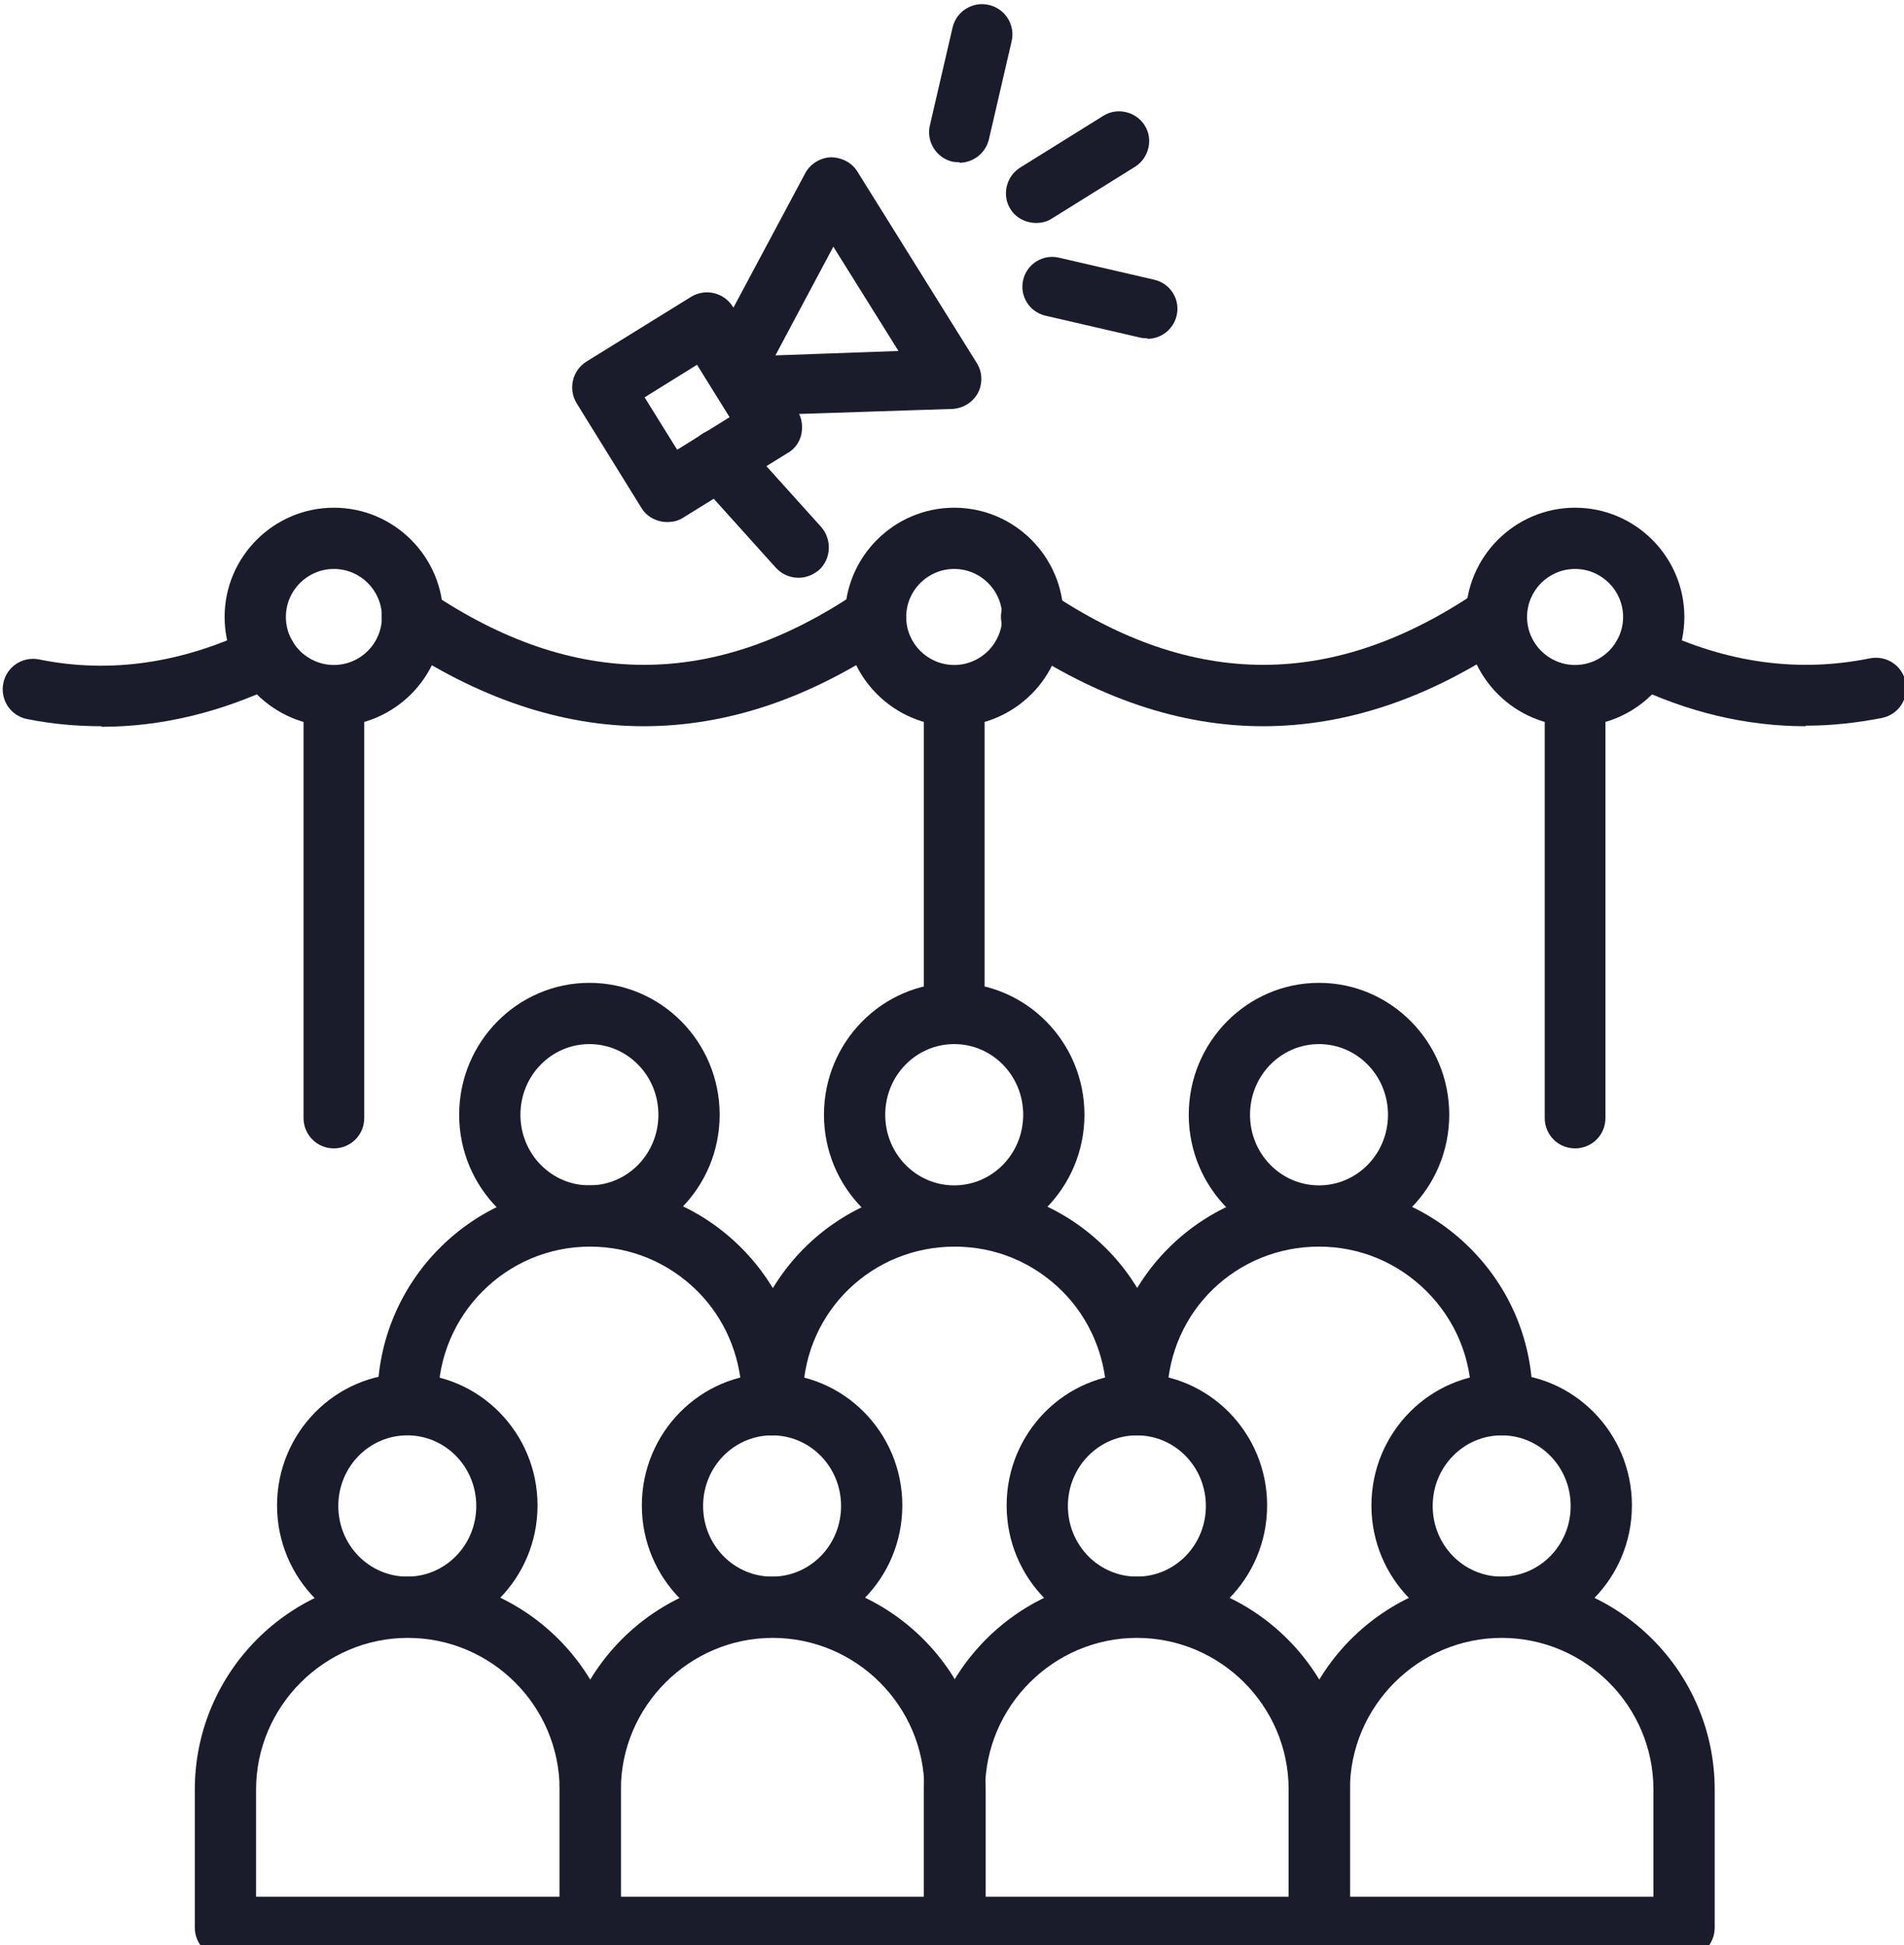
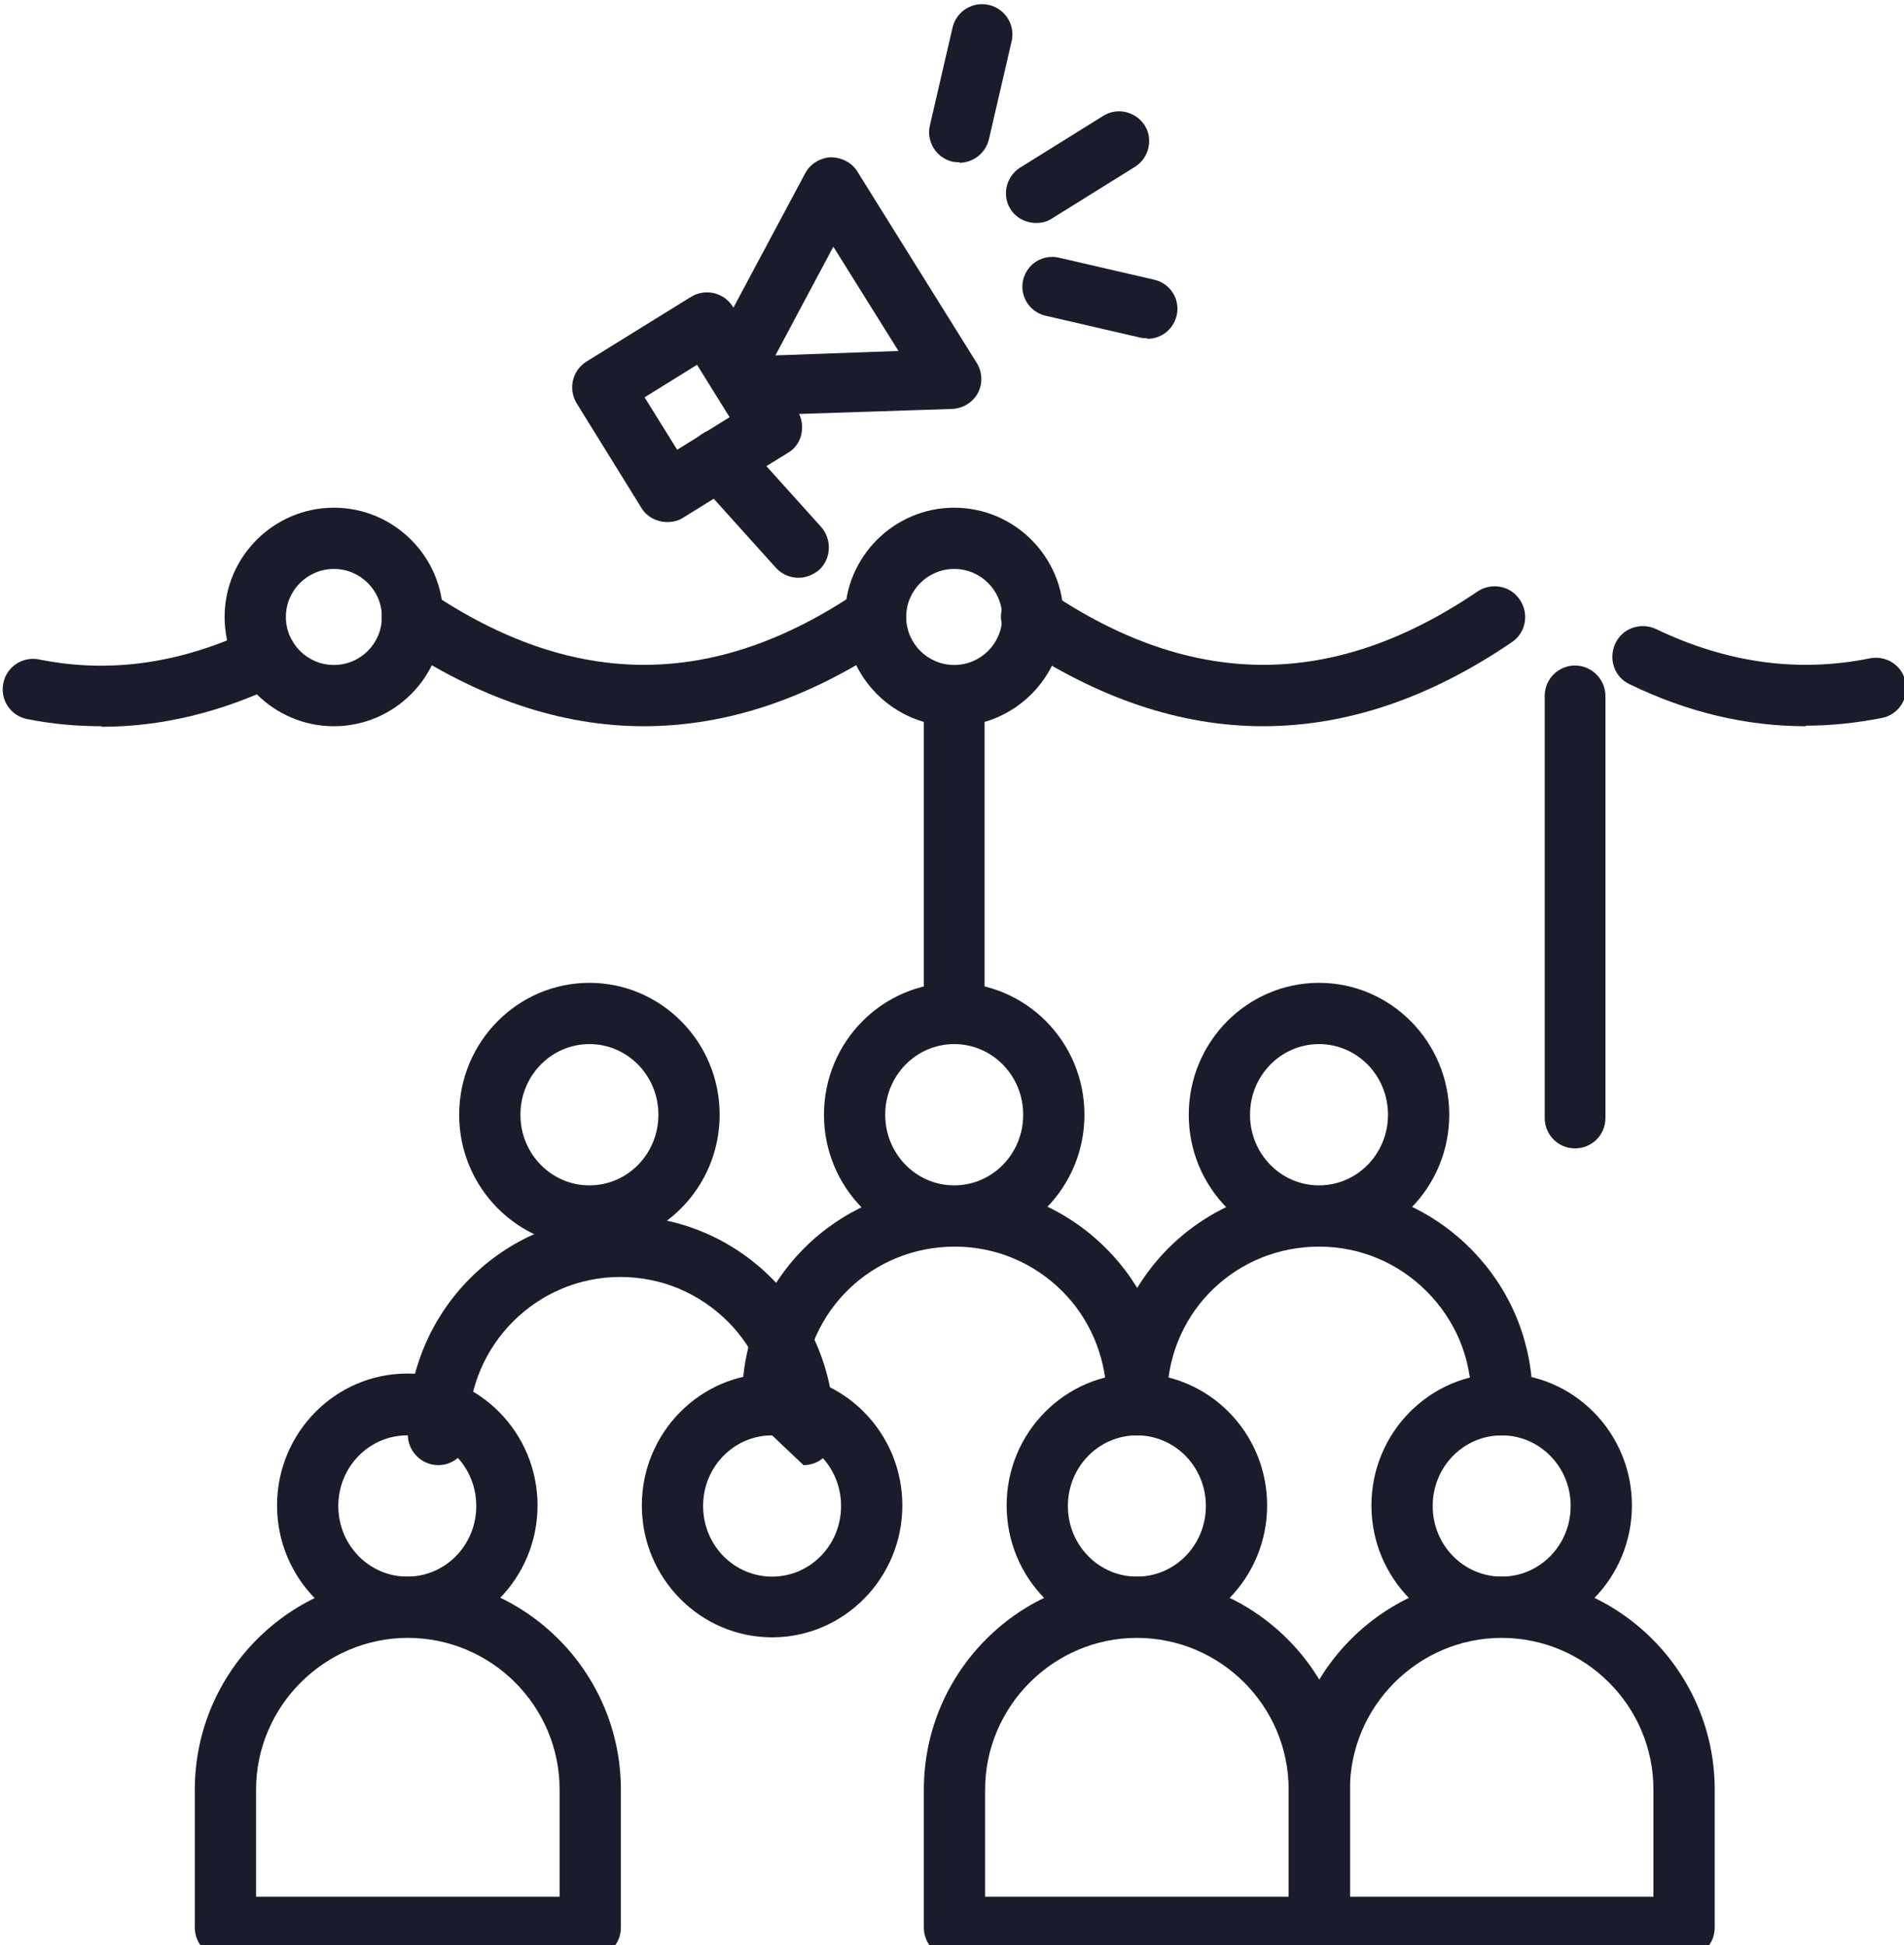
<svg xmlns="http://www.w3.org/2000/svg" id="Layer_2" data-name="Layer 2" viewBox="0 0 34.5 35.25">
  <defs>
    <style> .cls-1 { clip-path: url(#clippath); } .cls-2 { fill: none; } .cls-2, .cls-3 { stroke-width: 0px; } .cls-3 { fill: #1a1c2c; } </style>
    <clipPath id="clippath">
      <rect class="cls-2" width="34.5" height="35.25" />
    </clipPath>
  </defs>
  <g id="Layer_1-2" data-name="Layer 1">
    <g class="cls-1">
      <path class="cls-3" d="M4.63,34.37h5.51v-1.94c0-1.52-1.24-2.75-2.75-2.75s-2.75,1.24-2.75,2.75v1.94h0ZM10.69,35.48h-6.61c-.31,0-.55-.25-.55-.55v-2.5c0-2.13,1.73-3.86,3.86-3.86s3.86,1.73,3.86,3.86v2.5c0,.31-.25.55-.55.55Z" />
      <path class="cls-3" d="M7.38,26.01c-.69,0-1.25.57-1.25,1.28s.56,1.28,1.25,1.28,1.25-.57,1.25-1.28-.56-1.28-1.25-1.28ZM7.38,29.67c-1.3,0-2.36-1.07-2.36-2.39s1.06-2.39,2.36-2.39,2.36,1.07,2.36,2.39-1.06,2.39-2.36,2.39Z" />
-       <path class="cls-3" d="M11.24,34.37h5.51v-1.94c0-1.52-1.24-2.75-2.75-2.75s-2.75,1.24-2.75,2.75v1.94h0ZM17.3,35.48h-6.61c-.31,0-.55-.25-.55-.55v-2.5c0-2.13,1.73-3.86,3.86-3.86s3.86,1.73,3.86,3.86v2.5c0,.31-.25.55-.55.55Z" />
      <path class="cls-3" d="M13.99,26.01c-.69,0-1.25.57-1.25,1.28s.56,1.28,1.25,1.28,1.25-.57,1.25-1.28-.56-1.28-1.25-1.28ZM13.99,29.67c-1.3,0-2.36-1.07-2.36-2.39s1.06-2.39,2.36-2.39,2.36,1.07,2.36,2.39-1.06,2.39-2.36,2.39Z" />
      <path class="cls-3" d="M17.84,34.37h5.51v-1.94c0-1.52-1.24-2.75-2.75-2.75s-2.75,1.24-2.75,2.75v1.94h0ZM23.9,35.48h-6.61c-.31,0-.55-.25-.55-.55v-2.5c0-2.13,1.73-3.86,3.86-3.86s3.86,1.73,3.86,3.86v2.5c0,.31-.25.55-.55.55Z" />
      <path class="cls-3" d="M20.6,26.01c-.69,0-1.25.57-1.25,1.28s.56,1.28,1.25,1.28,1.25-.57,1.25-1.28-.56-1.28-1.25-1.28ZM20.6,29.67c-1.3,0-2.36-1.07-2.36-2.39s1.06-2.39,2.36-2.39,2.36,1.07,2.36,2.39-1.06,2.39-2.36,2.39Z" />
      <path class="cls-3" d="M24.45,34.37h5.51v-1.94c0-1.52-1.24-2.75-2.75-2.75s-2.75,1.24-2.75,2.75v1.94h0ZM30.51,35.48h-6.61c-.31,0-.55-.25-.55-.55v-2.5c0-2.13,1.73-3.86,3.86-3.86s3.86,1.73,3.86,3.86v2.5c0,.31-.25.55-.55.55Z" />
      <path class="cls-3" d="M27.21,26.01c-.69,0-1.25.57-1.25,1.28s.56,1.28,1.25,1.28,1.25-.57,1.25-1.28-.56-1.28-1.25-1.28ZM27.21,29.67c-1.3,0-2.36-1.07-2.36-2.39s1.06-2.39,2.36-2.39,2.36,1.07,2.36,2.39-1.06,2.39-2.36,2.39Z" />
-       <path class="cls-3" d="M13.99,26.01c-.31,0-.55-.25-.55-.55v-.11s0-.07,0-.11c-.03-.69-.31-1.35-.8-1.84-.52-.52-1.21-.81-1.95-.81-1.52,0-2.75,1.24-2.75,2.75v.11c0,.31-.25.55-.55.55s-.55-.25-.55-.55v-.11c0-2.13,1.73-3.86,3.86-3.86,1.03,0,2,.4,2.73,1.13.69.69,1.09,1.61,1.13,2.58,0,.05,0,.1,0,.15v.11c0,.31-.25.55-.55.55Z" />
+       <path class="cls-3" d="M13.99,26.01v-.11s0-.07,0-.11c-.03-.69-.31-1.35-.8-1.84-.52-.52-1.21-.81-1.95-.81-1.52,0-2.75,1.24-2.75,2.75v.11c0,.31-.25.55-.55.55s-.55-.25-.55-.55v-.11c0-2.13,1.73-3.86,3.86-3.86,1.03,0,2,.4,2.73,1.13.69.69,1.09,1.61,1.13,2.58,0,.05,0,.1,0,.15v.11c0,.31-.25.55-.55.55Z" />
      <path class="cls-3" d="M10.68,18.92c-.69,0-1.25.57-1.25,1.28s.56,1.28,1.25,1.28,1.25-.57,1.25-1.28c0-.71-.56-1.28-1.25-1.28ZM10.68,22.59c-1.3,0-2.36-1.07-2.36-2.39s1.06-2.39,2.36-2.39,2.36,1.07,2.36,2.39c0,1.32-1.06,2.39-2.36,2.39Z" />
      <path class="cls-3" d="M20.6,26.01c-.31,0-.55-.25-.55-.55v-.11s0-.07,0-.11c-.03-.69-.31-1.35-.8-1.84-.52-.52-1.21-.81-1.95-.81-1.49,0-2.7,1.16-2.75,2.65,0,.04,0,.07,0,.11v.11c0,.31-.25.55-.55.55s-.55-.25-.55-.55v-.11s0-.1,0-.15c.08-2.08,1.77-3.71,3.86-3.71,1.03,0,2,.4,2.73,1.13.69.69,1.09,1.61,1.13,2.58,0,.05,0,.1,0,.15v.11c0,.31-.25.55-.55.55Z" />
      <path class="cls-3" d="M17.29,18.92c-.69,0-1.25.57-1.25,1.28s.56,1.28,1.25,1.28,1.25-.57,1.25-1.28-.56-1.28-1.25-1.28ZM17.29,22.59c-1.3,0-2.36-1.07-2.36-2.39s1.06-2.39,2.36-2.39,2.36,1.07,2.36,2.39-1.06,2.39-2.36,2.39Z" />
      <path class="cls-3" d="M27.21,26.01c-.31,0-.55-.25-.55-.55v-.11c0-.74-.29-1.43-.81-1.95-.52-.52-1.21-.81-1.95-.81-1.49,0-2.7,1.16-2.75,2.65,0,.03,0,.07,0,.11v.11c0,.31-.25.55-.55.55s-.55-.25-.55-.55v-.11s0-.1,0-.15c.08-2.08,1.77-3.71,3.86-3.71,1.03,0,2,.4,2.73,1.13.73.73,1.13,1.7,1.13,2.73v.11c0,.31-.25.55-.55.55Z" />
      <path class="cls-3" d="M23.9,18.92c-.69,0-1.25.57-1.25,1.28s.56,1.28,1.25,1.28,1.25-.57,1.25-1.28-.56-1.28-1.25-1.28ZM23.9,22.59c-1.3,0-2.36-1.07-2.36-2.39s1.06-2.39,2.36-2.39,2.36,1.07,2.36,2.39-1.06,2.39-2.36,2.39Z" />
-       <path class="cls-3" d="M6.05,20.81c-.31,0-.55-.25-.55-.55v-7.65c0-.31.25-.55.55-.55s.55.25.55.55v7.65c0,.31-.25.55-.55.55Z" />
      <path class="cls-3" d="M6.05,10.31c-.48,0-.87.39-.87.87s.39.87.87.87.87-.39.87-.87-.39-.87-.87-.87ZM6.05,13.16c-1.09,0-1.98-.89-1.98-1.98s.89-1.98,1.98-1.98,1.98.89,1.98,1.98-.89,1.98-1.98,1.98Z" />
      <path class="cls-3" d="M17.29,18.92c-.31,0-.55-.25-.55-.55v-5.76c0-.31.25-.55.55-.55s.55.25.55.55v5.76c0,.31-.25.55-.55.55Z" />
      <path class="cls-3" d="M17.29,10.31c-.48,0-.87.39-.87.87s.39.87.87.87.87-.39.87-.87-.39-.87-.87-.87ZM17.29,13.16c-1.09,0-1.98-.89-1.98-1.98s.89-1.98,1.98-1.98,1.98.89,1.98,1.98-.89,1.98-1.98,1.98Z" />
      <path class="cls-3" d="M28.54,20.81c-.31,0-.55-.25-.55-.55v-7.65c0-.31.25-.55.55-.55s.55.25.55.55v7.65c0,.31-.25.55-.55.55Z" />
-       <path class="cls-3" d="M28.54,10.31c-.48,0-.87.39-.87.87s.39.87.87.87.87-.39.87-.87-.39-.87-.87-.87ZM28.54,13.16c-1.09,0-1.98-.89-1.98-1.98s.89-1.98,1.98-1.98,1.98.89,1.98,1.98-.89,1.98-1.98,1.98Z" />
      <path class="cls-3" d="M11.67,13.16c-1.51,0-3.01-.51-4.51-1.52-.25-.17-.32-.52-.15-.77.17-.25.52-.32.77-.15,2.62,1.77,5.16,1.77,7.77,0,.25-.17.6-.11.77.15.17.25.11.6-.15.77-1.5,1.02-3,1.52-4.51,1.52Z" />
      <path class="cls-3" d="M1.84,13.16c-.45,0-.9-.04-1.35-.13-.3-.06-.49-.35-.43-.65.06-.3.35-.49.65-.43,1.28.26,2.58.07,3.87-.55.28-.13.61-.02.74.26.13.28.02.61-.26.74-1.06.51-2.14.77-3.22.77Z" />
      <path class="cls-3" d="M22.89,13.16c-1.51,0-3.01-.51-4.51-1.52-.25-.17-.32-.52-.15-.77.17-.25.52-.32.77-.15,2.62,1.77,5.16,1.77,7.77,0,.25-.17.6-.11.77.15.17.25.11.6-.15.77-1.5,1.02-3,1.52-4.51,1.52Z" />
      <path class="cls-3" d="M32.72,13.16c-1.07,0-2.14-.25-3.19-.76-.28-.13-.39-.46-.26-.74.13-.28.46-.39.74-.26,1.29.62,2.59.79,3.87.53.3-.06.59.13.65.43.06.3-.13.59-.43.65-.46.09-.92.14-1.38.14Z" />
      <path class="cls-3" d="M11.68,7.2l.59.95.95-.59-.59-.95-.95.59ZM12.09,9.46c-.18,0-.37-.09-.47-.26l-1.17-1.89c-.16-.26-.08-.6.18-.76l1.89-1.17c.26-.16.6-.08.76.18l1.17,1.89c.08.12.1.27.07.42-.03.14-.12.27-.25.34l-1.89,1.17c-.09.06-.19.08-.29.08Z" />
      <path class="cls-3" d="M15.1,4.47l-1.05,1.97,2.23-.08-1.18-1.89ZM13.59,7.54c-.27,0-.5-.21-.54-.47-.23-.15-.31-.46-.18-.71l1.72-3.22c.09-.17.27-.28.46-.29.19,0,.38.09.48.25l2.17,3.48c.1.16.11.37.02.54-.09.17-.27.28-.46.29l-3.65.12s-.01,0-.02,0Z" />
      <path class="cls-3" d="M14.47,10.47c-.15,0-.3-.06-.41-.18l-1.44-1.6c-.2-.23-.18-.58.04-.78.23-.2.58-.18.78.04l1.44,1.6c.2.23.18.58-.04.78-.11.09-.24.14-.37.14Z" />
      <path class="cls-3" d="M18.77,4.04c-.18,0-.36-.09-.46-.25-.16-.25-.08-.59.17-.75l1.51-.94c.25-.16.59-.08.75.17.16.25.08.59-.17.75l-1.51.94c-.09.06-.19.08-.29.08Z" />
      <path class="cls-3" d="M17.39,2.94s-.08,0-.13-.01c-.3-.07-.48-.37-.41-.66l.41-1.77c.07-.3.37-.48.66-.41.3.07.48.37.41.66l-.41,1.77c-.06.26-.29.43-.54.43Z" />
      <path class="cls-3" d="M20.79,6.13s-.08,0-.12-.01l-1.73-.4c-.29-.07-.47-.36-.4-.65.07-.29.36-.47.65-.4l1.73.4c.29.07.47.36.4.65-.06.25-.28.42-.53.42Z" />
    </g>
  </g>
</svg>